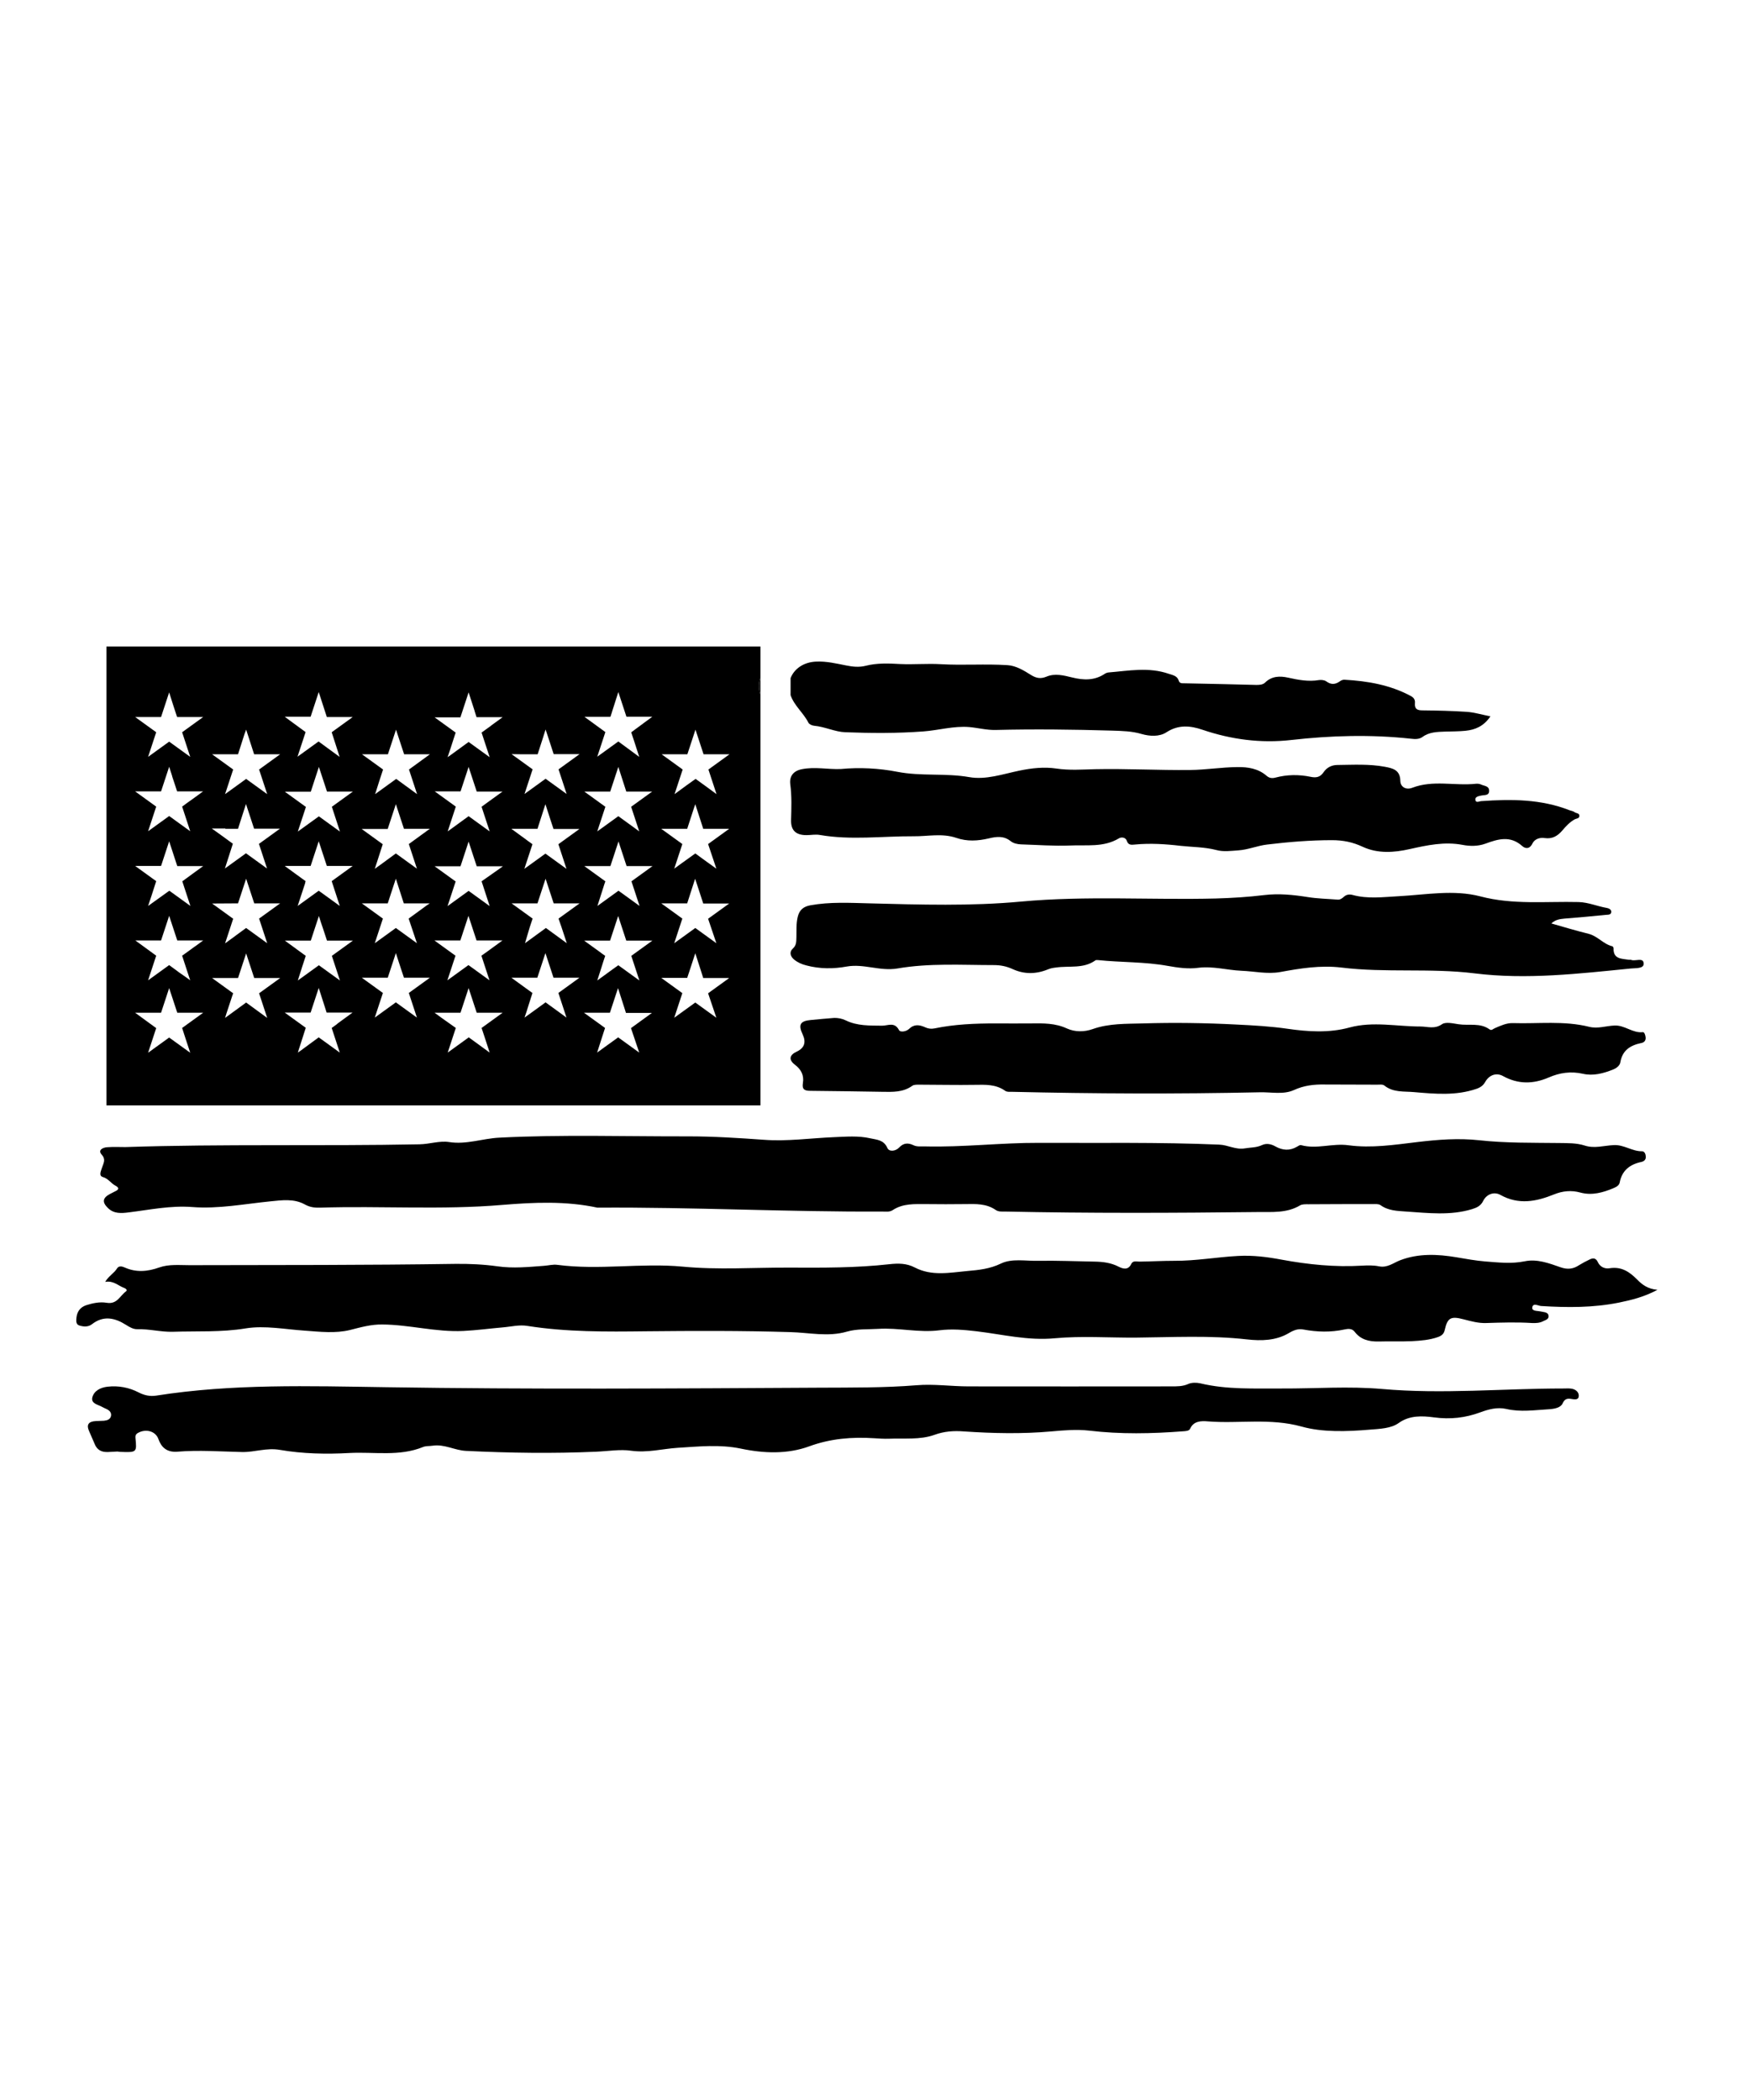
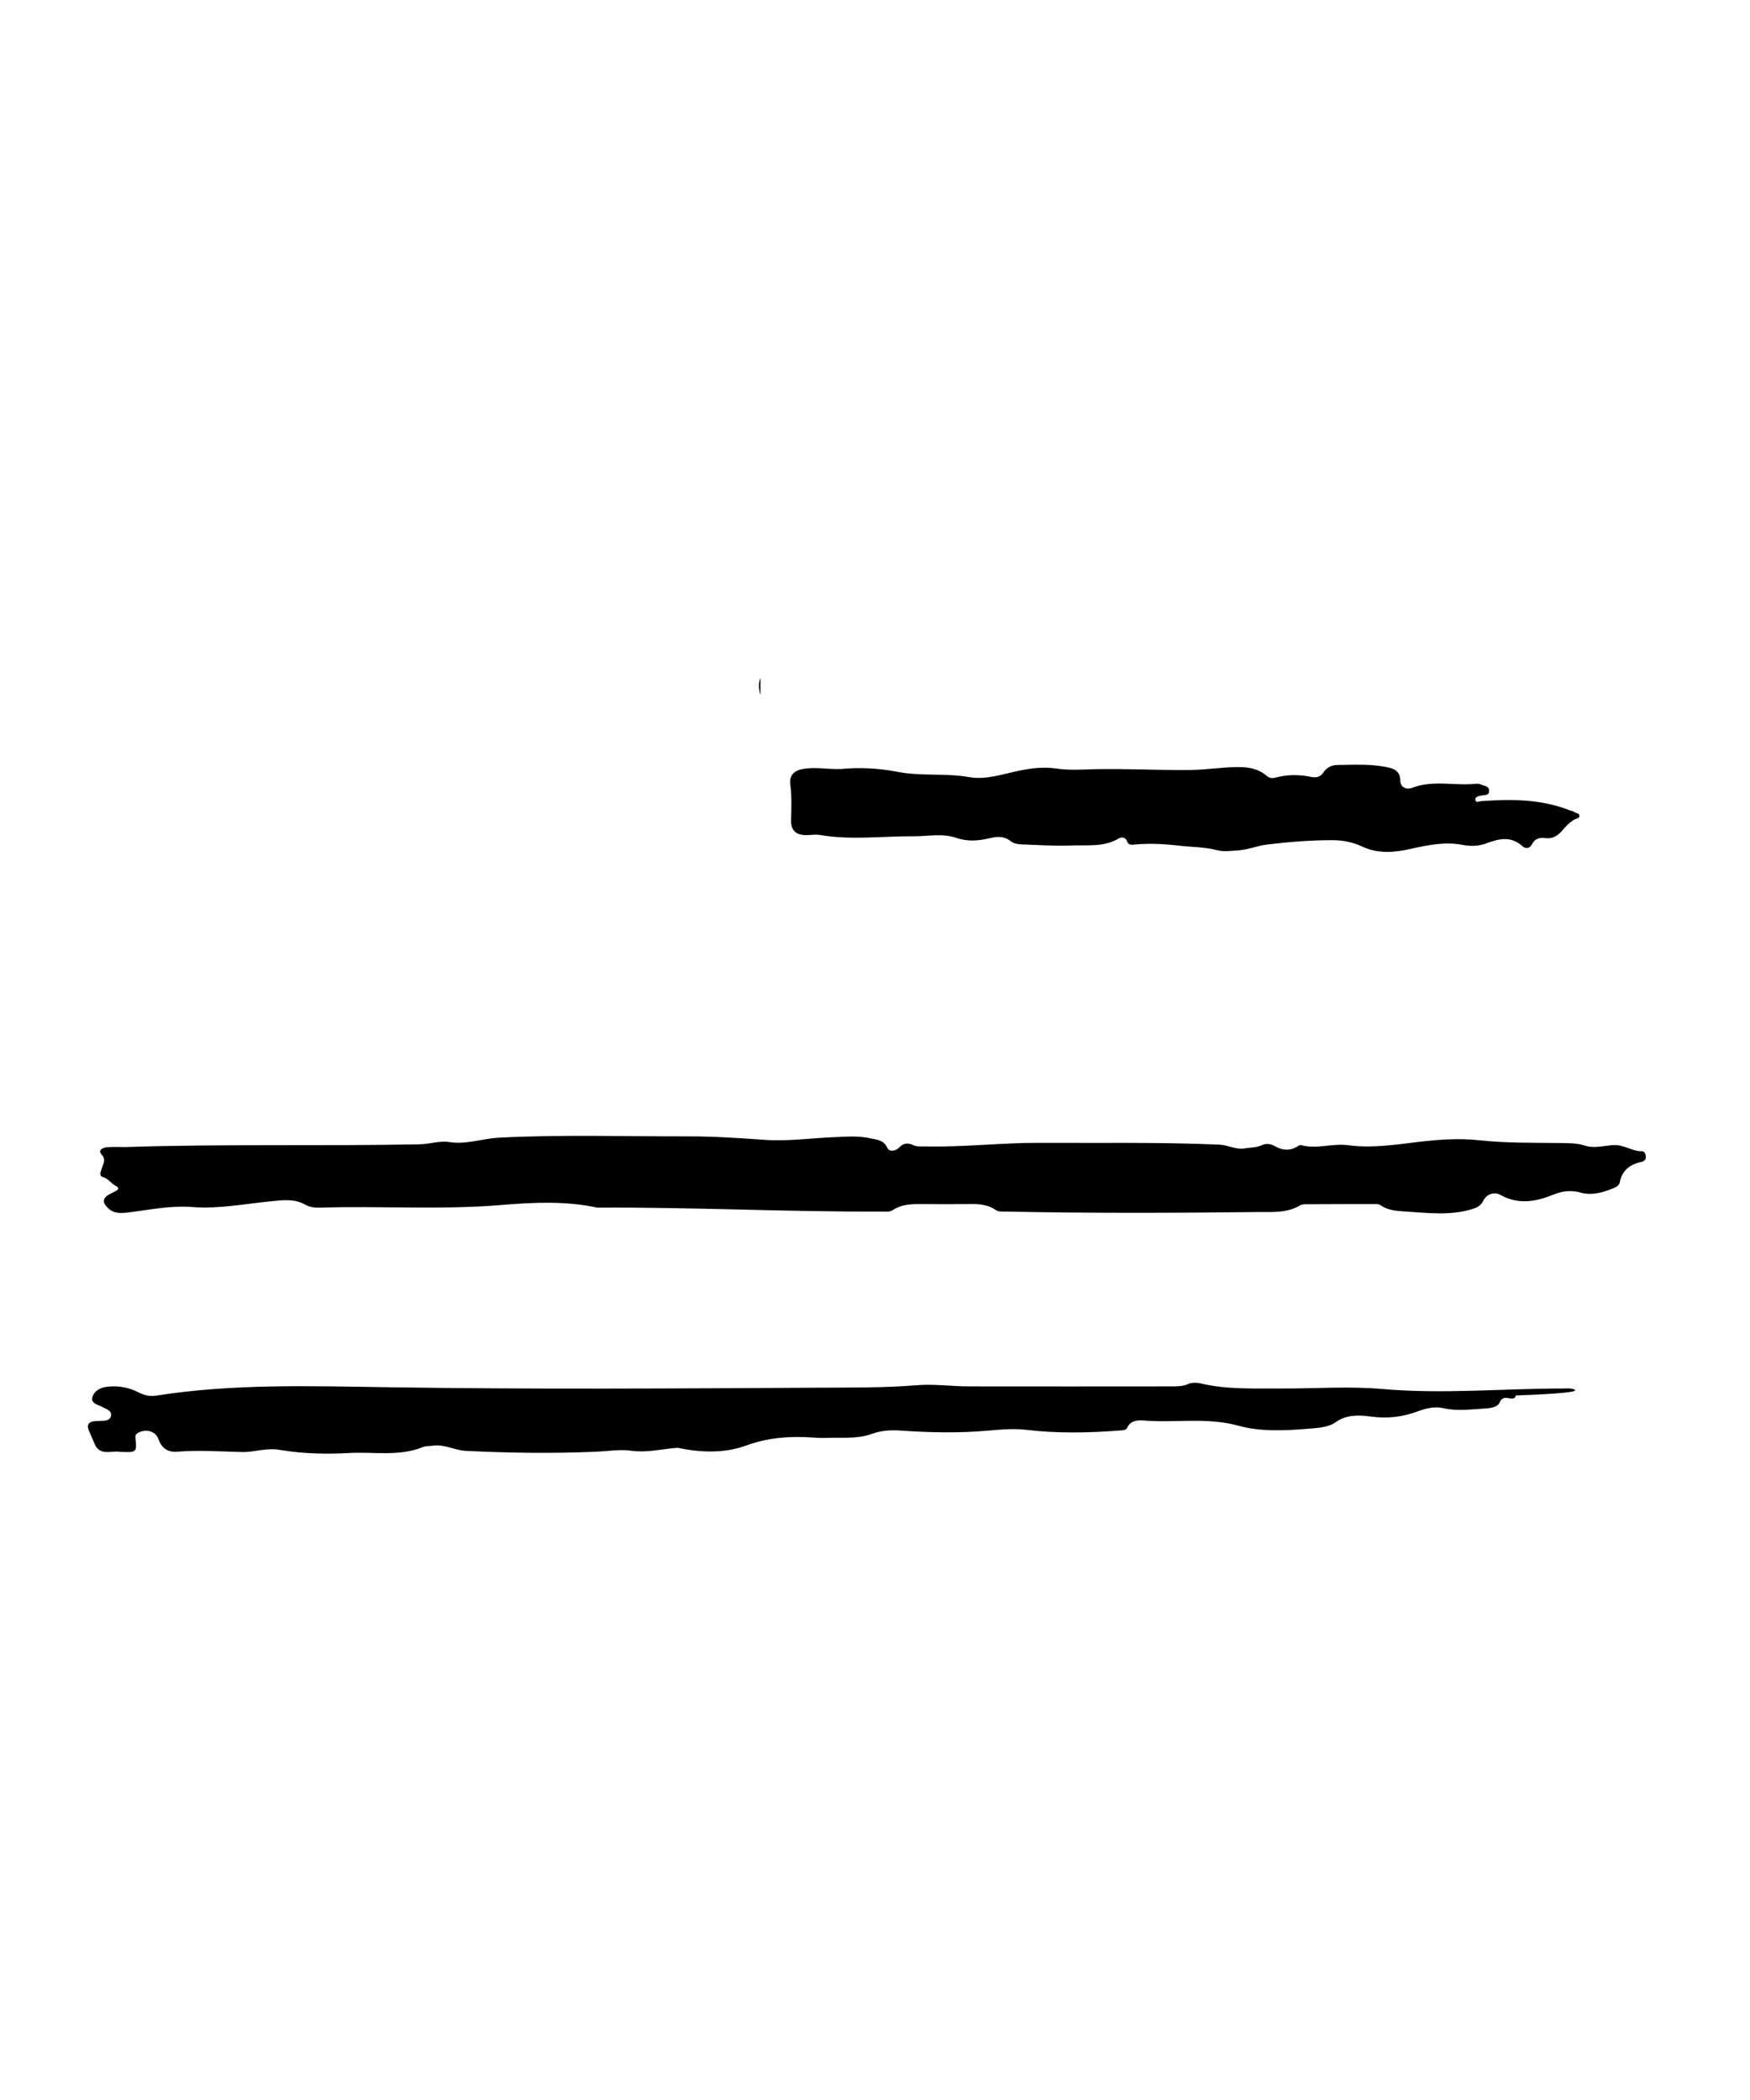
<svg xmlns="http://www.w3.org/2000/svg" version="1.1" id="Layer_1" x="0px" y="0px" viewBox="0 0 1080 1296" style="enable-background:new 0 0 1080 1296;" xml:space="preserve">
  <path d="M1013.4,710.5c-6.2,0.1-11.2-4.2-17.6-3.8c-5.9,0.3-11.8,2.2-17.7,0.3c-5.3-1.7-10.5-1.5-16-1.6 c-16.4-0.2-32.9,0.1-49.2-1.7c-12.9-1.4-25.4-0.4-38.1,1.1c-14.2,1.7-28.4,3.9-42.5,2c-10-1.4-19.7,2.6-29.4-0.1 c-0.6-0.2-1.7,0.5-2.5,1c-4.4,2.6-8.9,2.3-13.3-0.2c-2.7-1.5-5.5-2.1-8.3-0.8c-3.4,1.6-7,1.4-10.5,2c-5.7,1-10.4-2.1-15.9-2.3 c-37.1-1.6-74.2-0.9-111.3-1.1c-23.4-0.1-46.7,2.8-70.1,2.2c-2.5-0.1-5,0.4-7.4-0.8c-3.2-1.5-6-1.4-8.7,1.5 c-2.2,2.3-6.2,2.8-7.3,0.2c-2.2-5-6.5-5-10.5-5.9c-7.4-1.7-15.1-1-22.6-0.7c-14.4,0.6-28.7,2.7-43.2,1.6 c-15.4-1.1-30.9-2.1-46.4-2.1c-39,0.1-77.8-1.2-116.8,0.8c-10.3,0.5-20.3,4.4-31,2.7c-5.8-0.9-12.1,1.3-18.2,1.4 c-60.5,1.2-121-0.3-181.5,1.7c-3.7,0-7.5-0.2-11.3,0.1c-2.8,0.2-5.8,1.8-3.4,4.5c2.8,3.1,1.2,5.2,0.3,8c-0.6,2-2.3,5.1,0.5,5.9 c3.4,1,5,3.9,7.7,5.3c2.3,1.2,2.4,2.4-0.1,3.5c-1.1,0.5-2.2,1.2-3.3,1.7c-4.4,2.3-4.9,5-1.3,8.5c3.7,3.8,8.4,3.4,13.1,2.8 c12.9-1.6,25.6-4.3,38.9-3.3c16.2,1.3,32.2-1.9,48.4-3.5c7.1-0.7,14.5-1.8,21.2,1.9c3,1.7,6,2.1,9.3,2c37.5-1.2,75.1,1.5,112.7-1.7 c19.3-1.6,39.2-2.5,58.6,1.7c58.6-0.4,117.1,2.7,175.7,2.4c2.2,0,4.5,0.4,6.4-0.8c6.4-4.3,13.6-3.8,20.9-3.8c8,0.1,15.8,0.1,23.8,0 c6.7-0.1,13.3-0.4,19.1,3.7c1.7,1.1,3.8,0.9,5.8,0.9c51.9,1.1,103.7,0.9,155.7,0.3c8.9-0.1,18,0.8,26.2-4.1c1.3-0.8,3.5-0.7,5.3-0.7 c13.1-0.1,26.3-0.1,39.5-0.1c1.5,0,3.6-0.2,4.8,0.6c4.8,3.5,10.3,3.6,15.9,4c13.6,0.9,27.3,2.6,40.7-1.5c2.9-0.9,5.4-2,6.9-5.2 c2.1-4.1,6.7-5.7,10.5-3.6c11.3,6.3,22.1,4.2,33.2-0.3c5.2-2.1,10.6-2.7,16.3-1.1c7.1,1.9,13.9,0,20.5-2.8c1.7-0.7,3.4-1.7,3.7-3.5 c1.4-7.3,6.2-11.1,13.3-12.6c1.8-0.4,2.9-1.5,2.8-3.3C1015.6,712.2,1014.9,710.5,1013.4,710.5z" />
-   <path d="M1010.3,789.6c-4.6-4.6-9.5-8.1-17-6.9c-3,0.5-5.9-0.9-7.2-3.8c-1.3-2.8-3.2-2.6-5.3-1.5c-2.1,1-4.2,2.1-6.3,3.4 c-3.6,2.4-7.1,2.8-11.4,1.3c-7.1-2.5-14.6-5.3-22.1-3.7c-8.4,1.7-16.2,0.7-24.4,0.1c-6-0.5-12-1.6-17.9-2.6 c-11.4-1.9-23.3-2.5-34.7,1.9c-4.1,1.6-7.9,4.8-13,3.7c-3.5-0.7-7-0.6-10.5-0.4c-16.6,1-33.3-0.7-49.5-3.7c-9-1.7-17.8-2.8-26.9-2.3 c-13.1,0.7-26.2,3.1-39.5,3c-7,0-14.2,0.4-21.4,0.5c-1.8,0-4-0.7-5,1.3c-1.8,4.1-5.1,3.2-7.7,1.9c-4.8-2.5-9.7-3.1-14.9-3.2 c-11.7-0.2-23.3-0.7-34.9-0.5c-7.7,0.2-16.2-1.6-23,1.7s-13.7,4-20.7,4.6c-10.9,1-22,3.3-32.5-2.2c-5-2.6-10.1-2.6-15.6-2 c-20.6,2.3-41.3,2.2-61.9,2.1c-21.8-0.1-43.8,1.5-65.7-0.6c-25.6-2.4-51.5,2.3-77.3-1.1c-2.6-0.4-5.5,0.4-8.3,0.6 c-9.5,0.7-19,1.7-28.7,0.3c-8.6-1.2-17.3-1.6-26-1.5c-54.7,0.8-109.4,0.7-164,0.8c-6.3,0-12.7-0.7-18.7,1.4 c-7.3,2.6-14.3,3.2-21.4,0c-1.5-0.7-3.6-1.1-4.6,0.5c-1.8,3-5.2,4.7-7.4,8.4c5.1-0.9,7.9,2.3,11.6,3.7c1.2,0.4,2.3,1.4,1.2,2.2 c-3.7,2.7-5.4,8.1-11.9,7c-4.2-0.7-8.5,0.2-12.6,1.5c-3.6,1.2-5.6,3.9-6,7.5c-0.2,1.9-0.5,4.3,1.7,5c2.5,0.8,5.5,1.1,7.9-0.8 c7.1-5.5,14.1-3.9,20.9,0.4c2.2,1.4,4.6,2.8,7,2.7c7.4-0.2,14.6,1.8,21.9,1.6c15-0.5,30,0.4,45.1-2.1c11.7-1.9,24.3,0.6,36.3,1.4 c9.4,0.7,19.1,1.8,28-0.4c6.7-1.7,13-3.5,19.9-3.4c16.7,0.1,33.1,4.8,50,4c8.2-0.4,16.2-1.5,24.3-2.2c5.1-0.4,10.3-1.8,15.4-0.9 c24.2,3.8,48.5,3.6,72.9,3.3c29.8-0.3,59.5-0.4,89.2,0.5c11.7,0.3,23.3,3.1,35-0.3c6.3-1.8,12.8-1.3,19.3-1.7 c12.6-0.8,25,2.5,37.6,0.9c7.8-1,15.4-0.3,23.1,0.6c16,1.9,31.7,5.9,48.3,4.3c16.4-1.5,33.2-0.3,49.8-0.4 c22.9-0.2,45.8-1.5,68.7,1.1c8.9,1,18,0.8,25.9-3.9c3.2-1.9,5.8-2.8,9-2.2c8.5,1.6,16.9,1.8,25.2,0c2.3-0.5,4.8-0.8,6.5,1.5 c3.6,4.7,8.7,6,14.6,5.9c6.9-0.2,13.7,0.1,20.6-0.2c5.5-0.3,11-0.7,16.3-2.6c2.3-0.9,3.5-2,4-4.3c1.7-7.5,3.7-8.7,11.6-6.6 c4.7,1.2,9.2,2.5,14.1,2.3c9.4-0.3,18.9-0.6,28.2,0c2.4,0.1,4.8,0,7-1.2c1.4-0.7,3.3-1.1,3.2-3.1c-0.1-2-1.9-2.3-3.6-2.6 c-0.5-0.1-1.1-0.2-1.6-0.3c-1.9-0.4-5.1-0.1-4.9-2.3c0.4-3.2,3.7-1.1,5.5-1c16.1,1,32.1,1.1,48-2.1c7.8-1.6,15.6-3.5,23.8-7.9 C1017,795.5,1013.5,792.9,1010.3,789.6z" />
-   <path d="M971.3,857.4c-2.1-0.8-4.4-0.5-6.6-0.5c-37.3,0-74.4,3.6-111.8,0.3c-20.5-1.8-41.2-0.2-61.7-0.3 c-16.9-0.1-33.9,0.8-50.5-3.2c-2.2-0.5-5.2-0.5-7.1,0.3c-3.6,1.7-7.3,1.6-11.1,1.6c-41.5,0-83.2,0.1-124.8,0 c-10.6,0-21.4-1.6-32.1-0.7c-19.9,1.6-39.9,1.4-59.8,1.5c-89.2,0.5-178.5,1.1-267.6-0.3c-47.5-0.7-94.8-2.2-141.8,5.2 c-3.9,0.6-7.4-0.2-10.9-2c-5.8-3-12.4-4.3-19.2-3.5c-4.3,0.5-8.2,2.5-9.3,6.5c-1,4,3.5,4.5,6.1,6c0.8,0.5,1.7,0.8,2.7,1.3 c1.9,0.9,3.1,2.3,2.7,4.3c-0.5,2.1-2.3,2.7-4.4,2.9c-1.6,0.1-3.2,0.1-4.9,0.2c-4.7,0.2-5.9,2.4-4.3,6c1.2,2.8,2.4,5.5,3.6,8.3 c1.4,3.5,4.2,5,8.2,4.8c2-0.1,4.1-0.2,5.8-0.3c0.7,0.1,1,0.1,1.5,0.2c10.4,0.4,10.5,0.4,9.6-8.5c-0.1-1.3,0-2.2,1.4-3.1 c5-2.9,11.1-1.2,12.8,3.8c1.7,4.8,5,8.2,11.6,7.7c13.3-1.1,26.6-0.1,39.9,0.2c7.9,0.2,15-2.8,23.6-1.3c13.9,2.4,28.5,2.7,42.8,1.9 c15.2-0.8,30.7,2.3,45.4-3.7c1.7-0.7,3.9-0.5,5.9-0.8c7.3-1.1,13.7,2.9,20.6,3.2c26.9,1.3,53.6,1.7,80.4,0.5 c7.2-0.3,14.8-1.6,21.5-0.6c10.1,1.4,19.3-1.2,28.8-1.8c13.1-0.8,25.9-2.2,38.9,0.5c14.2,3,28.8,3.5,42.2-1.4 c13.1-4.8,26.3-5.9,40.2-5c3,0.2,6,0.4,9,0.3c9.4-0.4,19.2,0.8,28.1-2.4c6-2.2,12-2.6,18.3-2.1c17.9,1.2,35.8,1.6,53.7,0 c7.9-0.7,15.6-1.4,23.5-0.5c19.3,2.3,38.7,1.9,58,0.4c1.6-0.1,3.7-0.2,4.3-1.6c2.1-4.7,6.6-4.9,11-4.5c19.2,1.5,38.3-2.2,57.8,3.2 c12.8,3.6,27.9,3.1,42,1.9c6.2-0.5,13.2-0.7,17.9-4.1c6.8-4.9,14.8-4.4,21.6-3.5c10.3,1.4,19.6,0.3,28.8-3.1 c5.1-1.9,10.5-3.3,15.9-2.1c8.9,2.1,17.7,0.7,26.5,0.2c3.2-0.2,7.1-0.9,8.3-3.5c1.3-2.8,2.7-3.4,5.8-2.8c1.6,0.3,4.1,0.6,4.2-1.7 C974.5,859.8,973.3,858.2,971.3,857.4z" />
-   <path d="M913.6,553.2c-16.4-4.3-33.7-1-50.5-0.1c-9.6,0.5-19,1.8-28.4-0.8c-1.9-0.5-3.8-0.3-5.4,1.2c-1,0.9-2.2,1.8-3.7,1.7 c-6.3-0.5-12.6-0.6-18.7-1.6c-8.9-1.4-17.8-2.3-26.8-1.2c-9.8,1.2-19.7,1.8-29.7,2.1c-40,1-80-1.8-120.2,1.9 c-31,2.9-62.4,1.9-93.6,1.1c-12.2-0.3-24.4-1-36.5,1.2c-4.3,0.8-6.8,2.9-7.8,7.2c-1,4.2-0.7,8.3-0.8,12.5c-0.1,2.6,0.1,4.9-2.2,7 c-2.4,2.2-1.5,4.9,0.8,6.8c2.2,1.8,4.7,2.9,7.5,3.6c8.3,2.2,16.7,2.2,24.9,0.7c10.6-1.9,20.5,3,31.3,1.2c19.6-3.4,39.6-2.1,59.5-2.1 c4.1,0,7.7,0.7,11.5,2.4c7.1,3.3,14.4,3.3,21.8,0.3c1.6-0.7,3.3-1,5.1-1.2c8.2-1.2,16.9,0.9,24.3-4.4c0.4-0.3,1-0.2,1.5-0.2 c14.4,1.5,28.9,1,43.2,3.6c6.1,1.1,12.7,2,18.6,1.2c9.2-1.2,17.8,1.4,26.8,1.8c8,0.3,15.9,2.2,23.9,0.8c12.5-2.3,24.9-4.3,37.7-2.8 c27.3,3.4,54.8,0.2,82.3,3.6c32,4,64.4,0.2,96.5-3c2.9-0.3,8,0.2,7.9-3c-0.1-4.1-5.1-1.3-7.7-2.3c-0.5-0.2-1,0-1.6-0.1 c-4.3-0.7-9.5-0.3-9.3-7c0-0.4-0.4-1.2-0.7-1.3c-5.6-1.3-9.1-6.3-14.7-7.7c-7.7-1.9-15.3-4.2-23-6.4c2.7-2.5,5.4-2.7,8.2-3 c8.5-0.7,17-1.4,25.5-2.3c1.2-0.1,3.2,0.1,3.3-1.8c0.1-1.6-1.7-2.3-2.9-2.5c-5.8-1-11.1-3.4-17.2-3.6 C953.9,556.2,933.7,558.5,913.6,553.2z" />
-   <path d="M996.4,632.9c-5.2,0.2-10.3,2.1-15.6,0.8c-15.6-3.9-31.5-1.8-47.2-2.3c-3.9-0.1-7.5,1.6-11,3.1c-1.1,0.4-2,1.7-3.3,0.8 c-5.9-4.3-12.8-2.2-19.2-3.2c-3.4-0.5-7.9-1.6-10.2,0c-4.6,3.2-8.9,1.4-13.3,1.4c-14.6,0-29.2-3.3-43.7,0.6 c-12.7,3.5-25.9,2.6-38.3,0.8c-10.4-1.5-20.9-2.1-31.3-2.6c-19.3-1-38.7-1.3-58-0.7c-10.3,0.3-20.8-0.1-31,3.5 c-5.1,1.8-10.8,1.9-15.9-0.4c-7.1-3.3-14.5-3.2-22-3.1c-7.3,0.1-14.6,0-22,0c-12.7,0-25.3,0.5-37.8,3.1c-2,0.4-3.9,0.1-5.6-0.7 c-3.6-1.6-6.8-2.1-10,1c-1.8,1.7-5.5,2.2-6.2,0.7c-2.7-5.2-6.8-2.7-10.4-2.7c-7.7-0.1-15.4,0.2-22.5-3.3c-2.3-1.1-4.6-1.5-7-1.5 c-4.9,0.4-9.7,0.8-14.6,1.3c-6.5,0.6-7.8,2.9-4.9,9c2.2,4.8,1,8.3-3.7,10.5c-4.6,2.1-5.1,5.1-1.1,8.1c3.8,2.9,5.7,6.5,4.9,11.3 c-0.6,3.7,0.8,4.8,4.5,4.8c14.8,0.1,29.6,0.4,44.4,0.6c6.5,0.1,12.9,0.4,18.6-3.7c1.1-0.8,3-0.7,4.6-0.7c11.3,0,22.7,0.3,34,0.1 c6.5-0.1,12.9-0.4,18.6,3.6c1.2,0.9,2.6,0.7,4,0.7c51.1,1.2,102.1,1.4,153.2,0.3c7.1-0.2,14.6,1.6,21.2-1.4 c6.1-2.8,12.2-3.5,18.7-3.4c10.8,0.1,21.6,0,32.4,0.1c1.6,0,3.6-0.3,4.6,0.5c5.6,4.5,12.2,3.5,18.5,4.1c12.8,1.1,25.7,2.3,38.3-2 c2.4-0.8,4.2-2,5.5-4.3c2.4-4.3,6.9-5.9,11-3.6c9.3,5.1,18.5,5,28.1,0.9c6.8-3,13.8-4,21.3-2.3c6.2,1.4,12.4-0.2,18.4-2.6 c2.3-0.9,4.3-2.5,4.6-4.6c1.3-7.4,6.2-10.4,12.9-11.8c1.7-0.3,2.8-1.4,2.7-3.3c-0.1-1.5-0.8-3.6-1.8-3.4 C1007.6,637.7,1002.7,632.6,996.4,632.9z" />
+   <path d="M971.3,857.4c-2.1-0.8-4.4-0.5-6.6-0.5c-37.3,0-74.4,3.6-111.8,0.3c-20.5-1.8-41.2-0.2-61.7-0.3 c-16.9-0.1-33.9,0.8-50.5-3.2c-2.2-0.5-5.2-0.5-7.1,0.3c-3.6,1.7-7.3,1.6-11.1,1.6c-41.5,0-83.2,0.1-124.8,0 c-10.6,0-21.4-1.6-32.1-0.7c-19.9,1.6-39.9,1.4-59.8,1.5c-89.2,0.5-178.5,1.1-267.6-0.3c-47.5-0.7-94.8-2.2-141.8,5.2 c-3.9,0.6-7.4-0.2-10.9-2c-5.8-3-12.4-4.3-19.2-3.5c-4.3,0.5-8.2,2.5-9.3,6.5c-1,4,3.5,4.5,6.1,6c0.8,0.5,1.7,0.8,2.7,1.3 c1.9,0.9,3.1,2.3,2.7,4.3c-0.5,2.1-2.3,2.7-4.4,2.9c-1.6,0.1-3.2,0.1-4.9,0.2c-4.7,0.2-5.9,2.4-4.3,6c1.2,2.8,2.4,5.5,3.6,8.3 c1.4,3.5,4.2,5,8.2,4.8c2-0.1,4.1-0.2,5.8-0.3c0.7,0.1,1,0.1,1.5,0.2c10.4,0.4,10.5,0.4,9.6-8.5c-0.1-1.3,0-2.2,1.4-3.1 c5-2.9,11.1-1.2,12.8,3.8c1.7,4.8,5,8.2,11.6,7.7c13.3-1.1,26.6-0.1,39.9,0.2c7.9,0.2,15-2.8,23.6-1.3c13.9,2.4,28.5,2.7,42.8,1.9 c15.2-0.8,30.7,2.3,45.4-3.7c1.7-0.7,3.9-0.5,5.9-0.8c7.3-1.1,13.7,2.9,20.6,3.2c26.9,1.3,53.6,1.7,80.4,0.5 c7.2-0.3,14.8-1.6,21.5-0.6c10.1,1.4,19.3-1.2,28.8-1.8c14.2,3,28.8,3.5,42.2-1.4 c13.1-4.8,26.3-5.9,40.2-5c3,0.2,6,0.4,9,0.3c9.4-0.4,19.2,0.8,28.1-2.4c6-2.2,12-2.6,18.3-2.1c17.9,1.2,35.8,1.6,53.7,0 c7.9-0.7,15.6-1.4,23.5-0.5c19.3,2.3,38.7,1.9,58,0.4c1.6-0.1,3.7-0.2,4.3-1.6c2.1-4.7,6.6-4.9,11-4.5c19.2,1.5,38.3-2.2,57.8,3.2 c12.8,3.6,27.9,3.1,42,1.9c6.2-0.5,13.2-0.7,17.9-4.1c6.8-4.9,14.8-4.4,21.6-3.5c10.3,1.4,19.6,0.3,28.8-3.1 c5.1-1.9,10.5-3.3,15.9-2.1c8.9,2.1,17.7,0.7,26.5,0.2c3.2-0.2,7.1-0.9,8.3-3.5c1.3-2.8,2.7-3.4,5.8-2.8c1.6,0.3,4.1,0.6,4.2-1.7 C974.5,859.8,973.3,858.2,971.3,857.4z" />
  <path d="M871.5,486.2c-3.7,1.4-7.2-0.4-7.3-4.3c-0.1-6.9-4.9-7.8-9.6-8.7c-9.7-1.8-19.4-1.2-29.2-1.1c-3.6,0-6.6,1.6-8.5,4.4 c-2.2,3.3-4.8,3.6-8.1,2.9c-7.3-1.5-14.5-1.4-21.7,0.5c-1.9,0.5-3.7,0.4-5.4-1.1c-5.2-4.5-11.5-5.5-18.1-5.4 c-9.8,0.1-19.4,1.7-29.2,1.8c-19.5,0.2-39-0.9-58.6-0.5c-7.9,0.2-15.9,0.8-23.9-0.4c-7.5-1.1-15.1-0.3-22.8,1.3 c-10.2,2.1-20.6,5.8-30.9,4c-14.8-2.6-29.7-0.4-44.5-3.3c-11.3-2.2-23.2-2.8-34.9-1.7c-8,0.3-15.9-1.5-23.9,0.1 c-5.2,1-7.8,4.3-7.2,9.2c1,7.5,0.7,14.9,0.5,22.4c-0.1,6.3,3.1,9.1,9.5,9.1c2.8,0,5.6-0.6,8.3-0.1c19.2,3.3,38.5,0.7,57.8,0.8 c8.8,0.1,17.6-2,26.4,1c6.6,2.3,13.3,1.9,20.1,0.3c4.6-1.1,9.2-1.7,13.4,1.7c1.8,1.4,4.1,1.9,6.4,2c10.1,0.3,20.2,1.1,30.3,0.7 c10.1-0.5,20.6,1.3,30.1-4.4c1.4-0.9,4.1-0.8,4.9,1.5c0.9,2.8,2.9,2.5,5,2.3c9.4-0.9,19-0.3,28.2,0.8c7.3,0.8,14.8,0.7,22.1,2.6 c4.4,1.2,9,0.5,13.5,0.2c6.1-0.4,11.8-2.9,17.8-3.6c13.3-1.6,26.6-2.7,40-2.7c6.9,0,12.8,1.2,19,4.1c9.3,4.3,19.3,3.6,29,1.4 c10.8-2.4,21.4-4.7,32.6-2.6c4.6,0.9,9.5,0.9,14-0.7c7.9-2.9,15.4-5.2,22.8,1.4c1.8,1.6,4.5,2.2,6.3-1.5c1.3-2.7,4.4-3.9,7.6-3.4 c4.7,0.7,8-1.3,10.9-4.7c2.2-2.6,4.6-5.2,7.7-6.9c1-0.5,2.7-0.4,2.8-2c0.1-1.9-2-1.6-3-2.4c-0.8-0.6-1.9-0.8-2.9-1.1 c-17.7-7-36.1-7-54.6-5.7c-1.4,0.1-3.5,1.4-3.7-1c-0.1-1.7,2.1-2.1,3.5-2.4c2.1-0.5,5.2,0.2,5-3.2c-0.1-2.9-3.2-2.7-5.1-3.7 c-0.9-0.4-2.1-0.5-3.1-0.4C897.8,485.1,884.4,481.2,871.5,486.2z" />
-   <path d="M684.1,415c-0.8,0.1-1.7,0.4-2.4,0.9c-6.3,4.2-13.1,3.9-20,2.2c-5.3-1.3-10.7-2.7-15.9-0.5c-3.6,1.5-6.3,0.9-9.3-0.9 c-4.6-2.9-9.5-5.9-14.7-6.2c-13.7-0.9-27.4,0.2-41.2-0.6c-8.3-0.5-16.7,0.3-25.1-0.1c-7.1-0.4-14.3-0.7-21.3,1.1 c-4,1-7.9,0.6-11.9-0.2c-6.1-1.2-12.3-2.7-18.6-2.4c-7.8,0.3-13.6,4.5-15.8,10.2V429c2.2,6.5,8,11,11,17c0.5,1,2.3,1.8,3.6,1.9 c6.6,0.6,12.9,3.8,19.2,4c16,0.6,32,0.7,48.1-0.5c9.5-0.7,18.8-3.5,28.4-2.7c5.4,0.5,10.6,1.9,16.1,1.8c24.1-0.6,48.1-0.3,72.2,0.4 c6.1,0.2,12,0.3,18.1,2.1c4.9,1.4,10.9,1.8,15.3-1.1c7.4-4.8,14.7-4.1,22.3-1.5c17.7,6,36,8.4,54.5,6.3c24.7-2.8,49.3-3.5,74.1-0.8 c2.5,0.3,5,0.4,7.1-1.1c4.2-3.1,9.1-3.1,14-3.3c4.2-0.1,8.4-0.1,12.5-0.5c6-0.6,11.3-2.8,15.4-8.9c-5.5-1.1-10.1-2.5-14.7-2.8 c-9-0.6-18.1-0.8-27.2-0.9c-3.2,0-5-0.8-4.7-4.4c0.2-2-0.5-3.4-2.6-4.5c-12.7-6.8-26.5-9.2-40.7-10c-1-0.1-2.1,0.3-2.9,0.9 c-2.9,2.1-5.5,2.3-8.5,0.1c-1.1-0.8-3.1-1-4.5-0.8c-6.5,1.1-12.8-0.1-19.1-1.5c-5-1.1-10-1-14.1,3c-1.4,1.4-3.5,1.5-5.4,1.5 c-14.8-0.4-29.6-0.7-44.4-1c-1.5,0-3,0.1-3.5-1.5c-0.9-3.1-3.6-3.5-6-4.3C709,411.5,696.5,414,684.1,415z" />
-   <path d="M469.3,399H65.7v283.2h403.6V428.8c-0.6-1.7-0.9-3.6-0.9-5.6c0-1.7,0.3-3.4,0.9-4.9V399z M394.5,649.6l-13-9.4l-8.6,6.2 l-4.4,3.2l3.7-11.5l1.2-3.7l-13-9.4h16l5-15.2l4.4,13.7l0.5,1.6l0,0h4.6h11.4l-0.5,0.4l-2.2,1.6l-3.6,2.6l-6.6,4.8L394.5,649.6z M322.2,465.5h9.6l3.2-9.9l1.7-5.4l1.4,4.2l3.6,11h3.9h12.1l-13,9.4l5,15.2l-13-9.4l-13,9.4l5-15.2l-13-9.4L322.2,465.5L322.2,465.5 z M424.2,465.5l5-15.2l5,15.2h16l-13,9.4l5,15.2l-7.1-5.2l-4-2.9l-1.8-1.3l-2,1.4l-4.2,3l-6.8,5l5-15.2l-12.7-9.2l-0.2-0.2h0.8 L424.2,465.5L424.2,465.5z M442.1,628.1l-13-9.4l-13,9.4l5-15.2l-13-9.4h16l1.1-3.3l3.9-11.9l3.7,11.5l1.2,3.8h16l-13,9.4 L442.1,628.1z M378.5,597.9L378.5,597.9l-9.9,7.2l2-6.2l1.7-5.4l1.2-3.6l-1.7-1.2l-2.3-1.7l-9-6.5h16l5-15.2l5,15.2h10.4h0.3h5.4 l-13,9.4l5,15.2l-13-9.4L378.5,597.9z M346,570.7l0.3,0.8l3.5,10.6l-12.2-8.9l-0.7-0.5l-4.4,3.2l-8.5,6.2l3-10.1l1.7-5.1l-1.1-0.8 l-11.9-8.6h16l5-15.2l5,15.2h16l-13,9.4L346,570.7z M328.3,511.5h3.4l1-3.1l3.9-12.1l3.1,9.6l1,3l0.9,2.7h16l-13,9.4l5,15.2l-13-9.4 l-13,9.4l5-15.2l-2.9-2.1l-1.9-1.4l-8.2-6H328.3z M373.1,545.3l0.5-1.4l-13-9.4h1.9h6.4h3.2h4.6l5-15.2l5,15.2h16l-13,9.4l5,15.2 l-13-9.4l-13,9.4L373.1,545.3z M386.5,488.5h16l-13,9.4l3,9.1l2,6.1l-3.1-2.3l-9.8-7.1l-13,9.4l5-15.2l-4.7-3.4l-8.3-6h12.5h3.5 l5-15.2L386.5,488.5z M442.1,582.1l-13-9.4l-13,9.4l5-15.2l-13-9.4h16l2.7-8.4l2.2-6.8l2,6.1l3,9.2h16l-13,9.4L442.1,582.1z M442.1,536.1l-5.7-4.1l-0.3-0.2l-7-5.1l-7.5,5.4l-0.3,0.2l-5.2,3.8l5-15.2l-13-9.4h16l4.1-12.6l0.9-2.6l0.6,1.9l4.3,13.3h16 l-13,9.4L442.1,536.1z M389.6,451.9v0.1l0.1,0.4l1.6,4.8l3.2,9.9l-5.7-4.2l-7.2-5.3l-13,9.4l5-15.2l-7.4-5.4l-1.1-0.8l-4.4-3.2h2.6 h4.7h8.7l0.9-2.7l0.1-0.4l3.9-12.2l5,15.2h16L389.6,451.9z M272.7,628.3l-4.5-3.3h8.6h7.4l5-15.2l5,15.2h16l-13,9.4l1.8,5.4l3.2,9.8 l-5.9-4.3l-7-5.1l-13,9.4l5-15.2L272.7,628.3z M257.3,582.1l-13-9.4l-13,9.4l5-15.2l-13-9.4h16l3.3-10.1l1.7-5.1l1.1,3.4l3.8,11.8 h16l-1.3,0.9l-0.2,0.1l-11.5,8.4L257.3,582.1z M239.3,511.5l5-15.2l5,15.2h15.3h0.7l-0.9,0.6l-12.1,8.8l5,15.2l-13-9.4l-9.4,6.9 l-1.7,1.2l-1.9,1.4l1.1-3.4l0.2-0.6l3.6-11.2l-13-9.4h16.1V511.5z M284.2,488.5l5-15.2l5,15.2h1.1H310h0.2l-0.2,0.1l-9.4,6.8 l-3.4,2.5l5,15.2l-13-9.4l-11.8,8.6l-1.1,0.8l1.1-3.4l3.9-11.9l-13-9.4h15.9V488.5z M300.5,587.4l-3.4,2.4l4,12.2l1,3l-9.8-7.1 l-0.7-0.5l-2.5-1.8l-13,9.4l5-15.2l-13-9.4h16l5-15.2l5,15.2h16L300.5,587.4z M297.2,543.9l0.7,2.1l4.3,13.2l-13-9.4l-13,9.4l5-15.2 l-13-9.4h16l5-15.2l5,15.2h2.1h4h6.2h2.9h1l-1.1,0.8L297.2,543.9z M284.2,442.5l5-15.2l3.6,11.1l0.3,1.1l1,3.1h6.4h4.5h5.2l-7,5.1 l-0.2,0.2l-5.8,4.2l5,15.2l-13-9.4l-8.1,5.9l-3.3,2.4l-1.6,1.1l0.3-0.8l1.6-4.8l3.1-9.6l-13-9.4h16V442.5z M265.3,465.5l-0.4,0.3 l-12.5,9.1l5,15.2l-11.1-8.1l-1.8-1.3l-13,9.4l0.3-0.9l1.8-5.7l1.1-3.4l1.7-5.2l-13-9.4h16l5-15.2l5,15.2H260H265.3z M238.6,603.4 h0.7l5-15.2l3.2,9.8l1.8,5.4h16l-13,9.4l5,15.2l-13-9.4l-13,9.4l5-15.2l-13-9.4H238.6z M325,624.2l0.7-2.3l2.3-7.2l0.6-1.9l-1.7-1.2 l-11.3-8.2h16l5-15.2l5,15.2h16l-13,9.4l5,15.2l-5.2-3.8l-7.7-5.6l-8.4,6.1l-4.6,3.3L325,624.2z M83.4,625h16l5-15.2l5,15.2h16 l-13,9.4l2.1,6.5l2.9,8.8l-9.7-7l-3.3-2.4l-13,9.4l5-15.2L83.4,625z M151.9,450.3l0.5,1.5l0,0l4.4,13.6v0.1h0.2h15.9l-13,9.4l5,15.2 l-13-9.4l-13,9.4l5-15.2l-13-9.4h2.7h13.3l4-12.5L151.9,450.3z M201.7,442.5h16l-13,9.4l1.1,3.4l3.8,11.8l-8.5-6.2l-4.5-3.3l-13,9.4 l5-15.2l-10.5-7.7l-2.4-1.8h3h13l5-15.2L201.7,442.5z M151.9,618.7l-0.8,0.6l-9.6,7l-2.6,1.9l0.9-2.9l3.7-11.2l0.4-1.1l-13-9.4h16 l5-15.2l5,15.2h16l-13,9.4l5,15.2L151.9,618.7z M139.1,511.5h7.8l1.1-3.5l3.8-11.8l5,15.2h16l-13,9.4l5,15.2l-13-9.4l-13,9.4 l4.3-13.4l0.6-1.9l-7-5.1l-6-4.3h8.4V511.5z M196.8,473.3l5,15.2h16l-13,9.4l3.5,10.7l1.5,4.6l-8.3-6l-4.7-3.4l-13,9.4l5-15.2 l-6.5-4.7l-6.5-4.7h7.9h8.1L196.8,473.3z M209.7,559.1l-13-9.4l-13,9.4l4.6-14v-0.2l0.3-1.1l-6.2-4.5l-5.9-4.3l-0.8-0.6h4.3h2.6h9.1 l5-15.2l5,15.2h16l-13,9.4L209.7,559.1z M146.9,557.5l5-15.2l5,15.2h16l-13,9.4l5,15.2l-13-9.4L146,577l-1.6,1.2l-5.5,4l2.8-8.5 l2.2-6.7l-4.7-3.4l-8.3-6L146.9,557.5L146.9,557.5z M186.1,597.9l0.3-1l2.3-7l-5.5-4l-0.8-0.6l-6.6-4.8h16l5-15.2l1.4,4.4l0.9,2.6 l2.7,8.2h16l-13,9.4l5,15.2l-13-9.4l-13,9.4L186.1,597.9z M110.2,599.9l-0.9-0.7l-4.5-3.3l-0.4-0.3l-13,9.4l5-15.2l-7.8-5.7 l-5.1-3.7H86h13.4l5-15.2l5,15.2h16l-4.5,3.3l-0.9,0.6l-4.1,3l-3.5,2.5l3.6,11l1.4,4.2l-2.6-1.9L110.2,599.9z M106.3,479.3l1.5,4.5 l1.5,4.6h11.4h4.6l-2.7,2l-4,2.9l-3.1,2.2l-2.7,2l-0.4,0.3l5,15.2l-13-9.4l-13,9.4l5-15.2l-13-9.4h16l5-15.2l1.8,5.6L106.3,479.3z M91.4,559.1l2.1-6.3l1.9-5.9l1-3.1l-2.5-1.8l-10.5-7.6h7.2h8.8l5-15.2l4.8,14.7l0.2,0.6h1h6.2h3.4h5.4l-5.8,4.2l-7.1,5.2l2.2,6.7 l2.8,8.5l-13-9.4L91.4,559.1z M106.8,434.9l1.8,5.5l0.7,2.1h1.9h4.8h9.4l-13,9.4l5,15.2l-13-9.4l-13,9.4l5-15.2l-13-9.4h16l5-15.2 L106.8,434.9z M185.4,648.5l-1.6,1.1l0.7-2.2l4.2-13.1l-13-9.4h16l5-15.2l3.6,11.2l1.2,3.8l0.1,0.2h0.9h10.9h4.2l-9.2,6.7L208,632 l-3.3,2.4l5,15.2l-13-9.4L185.4,648.5z" />
  <path d="M468.4,423.2c0,2.1,0.3,3.9,0.9,5.6v-10.5C468.7,419.8,468.4,421.5,468.4,423.2z" />
</svg>